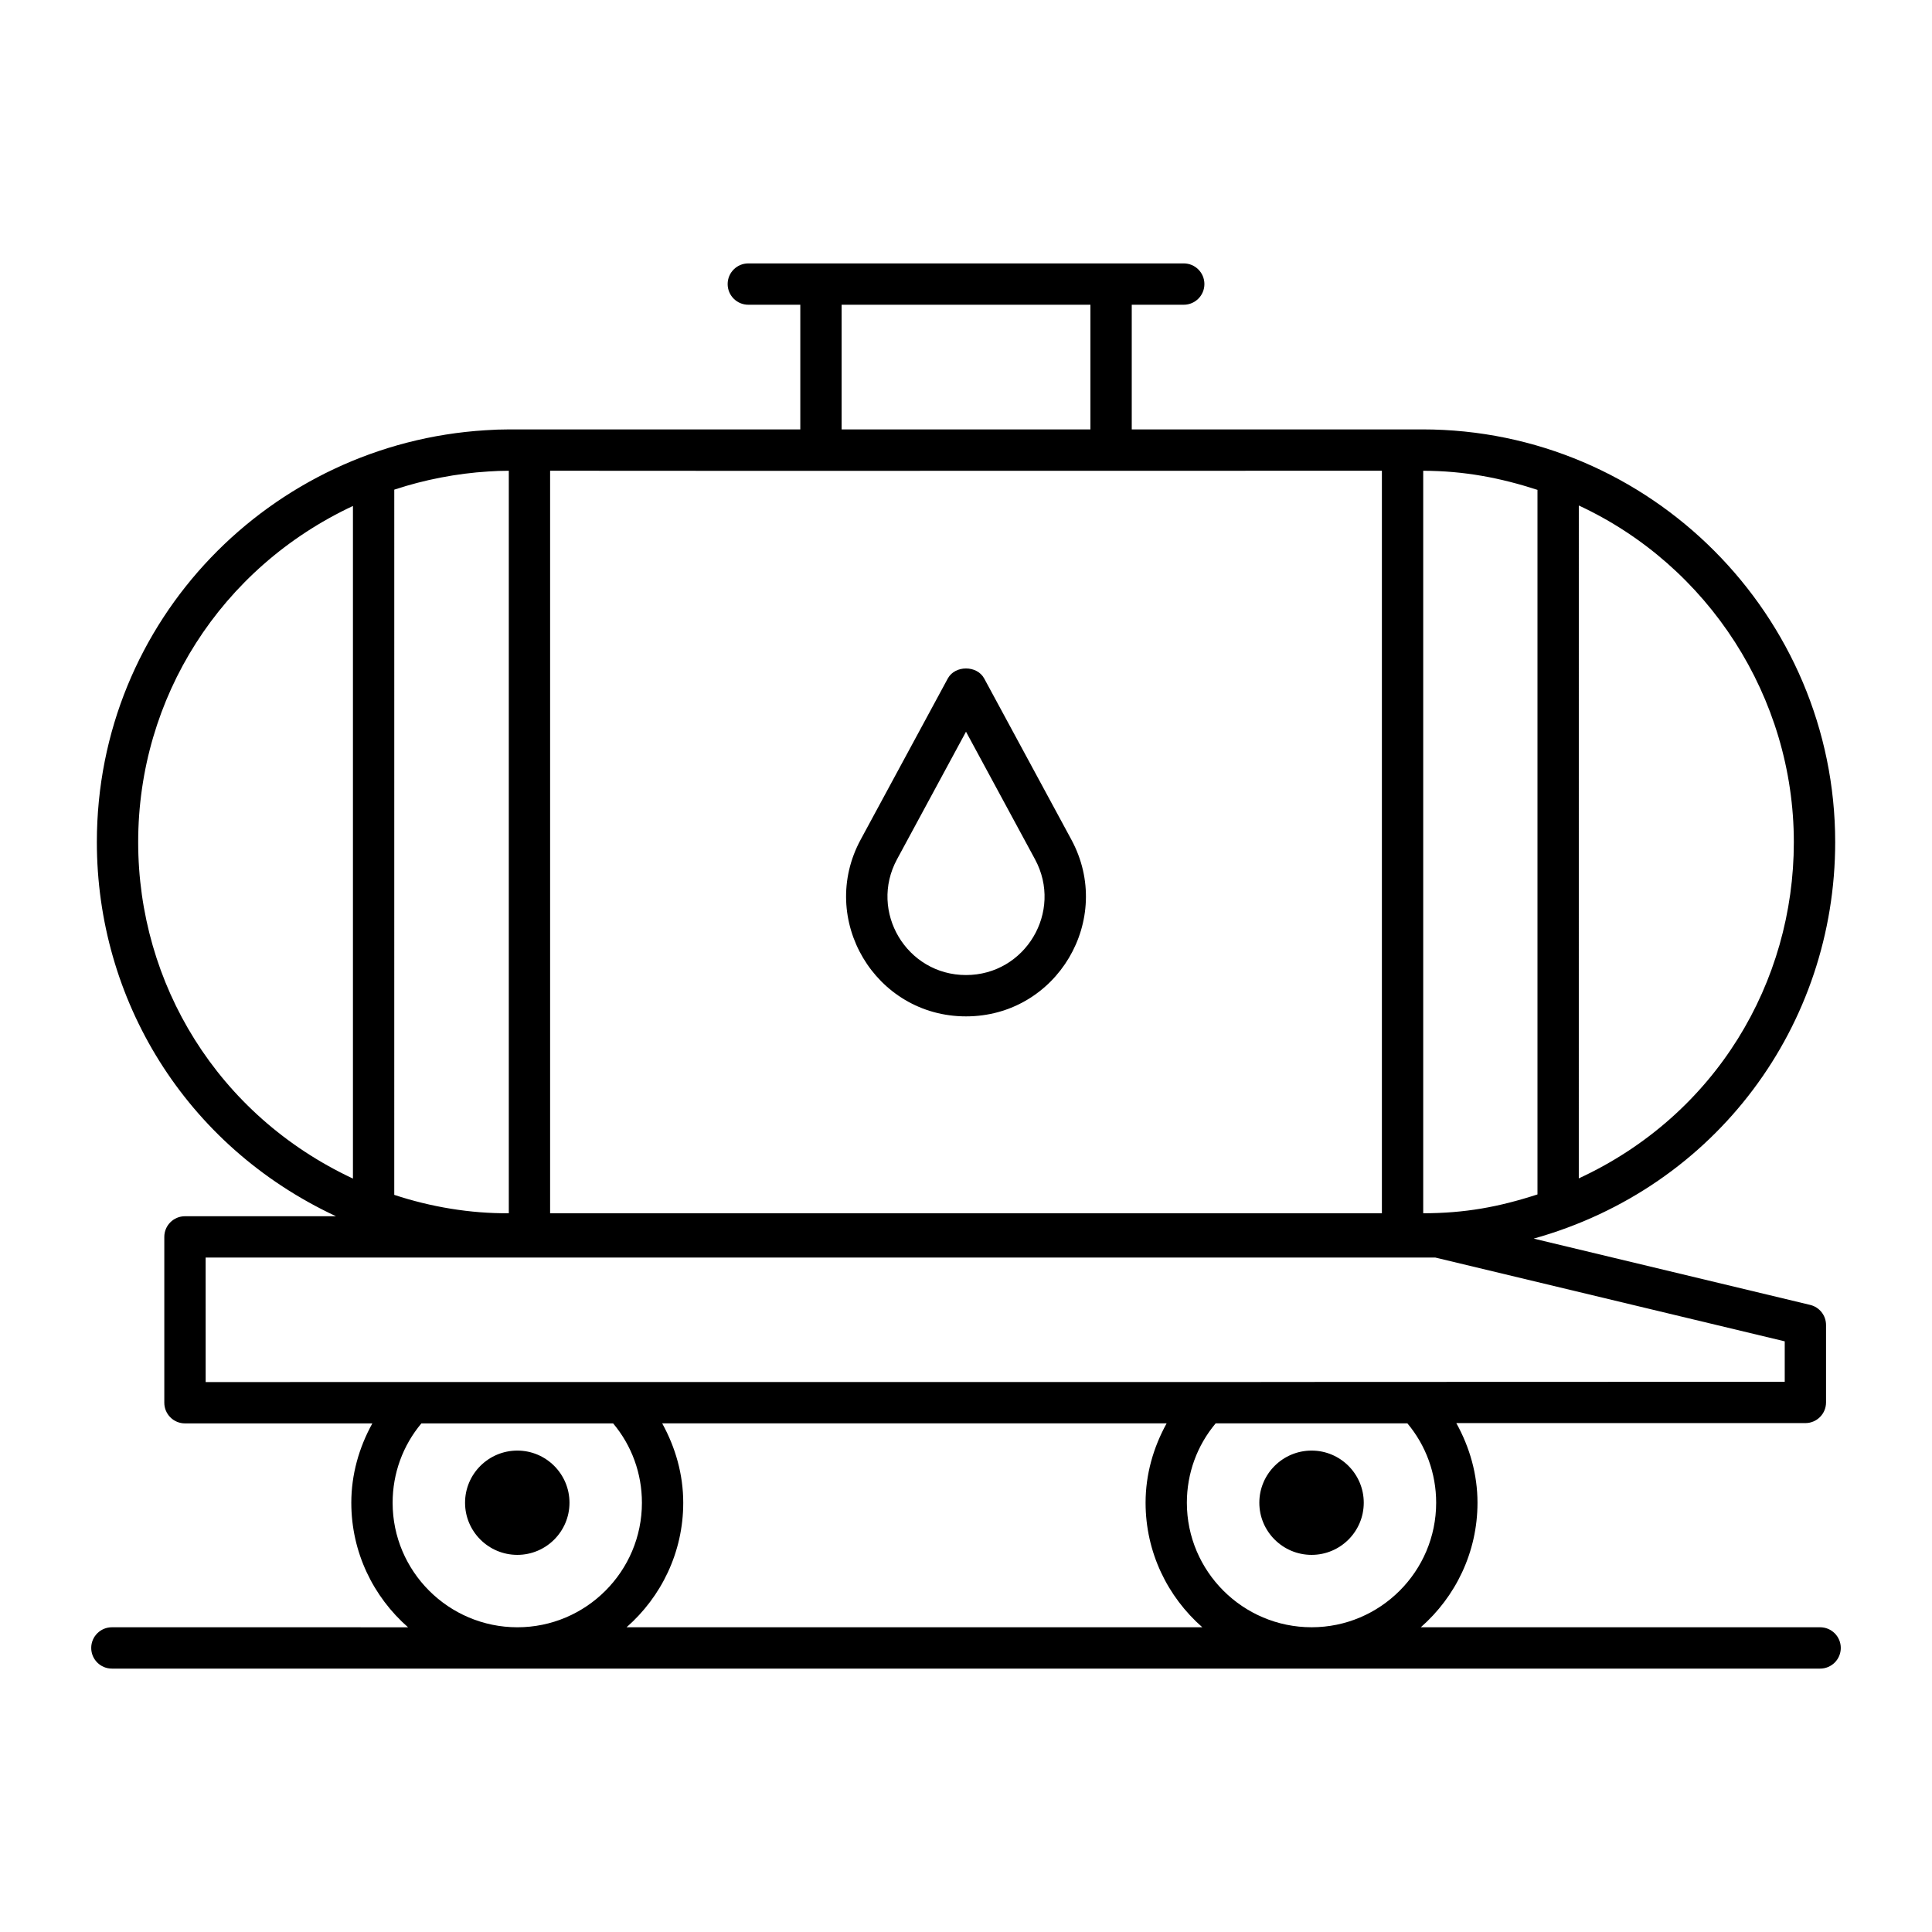
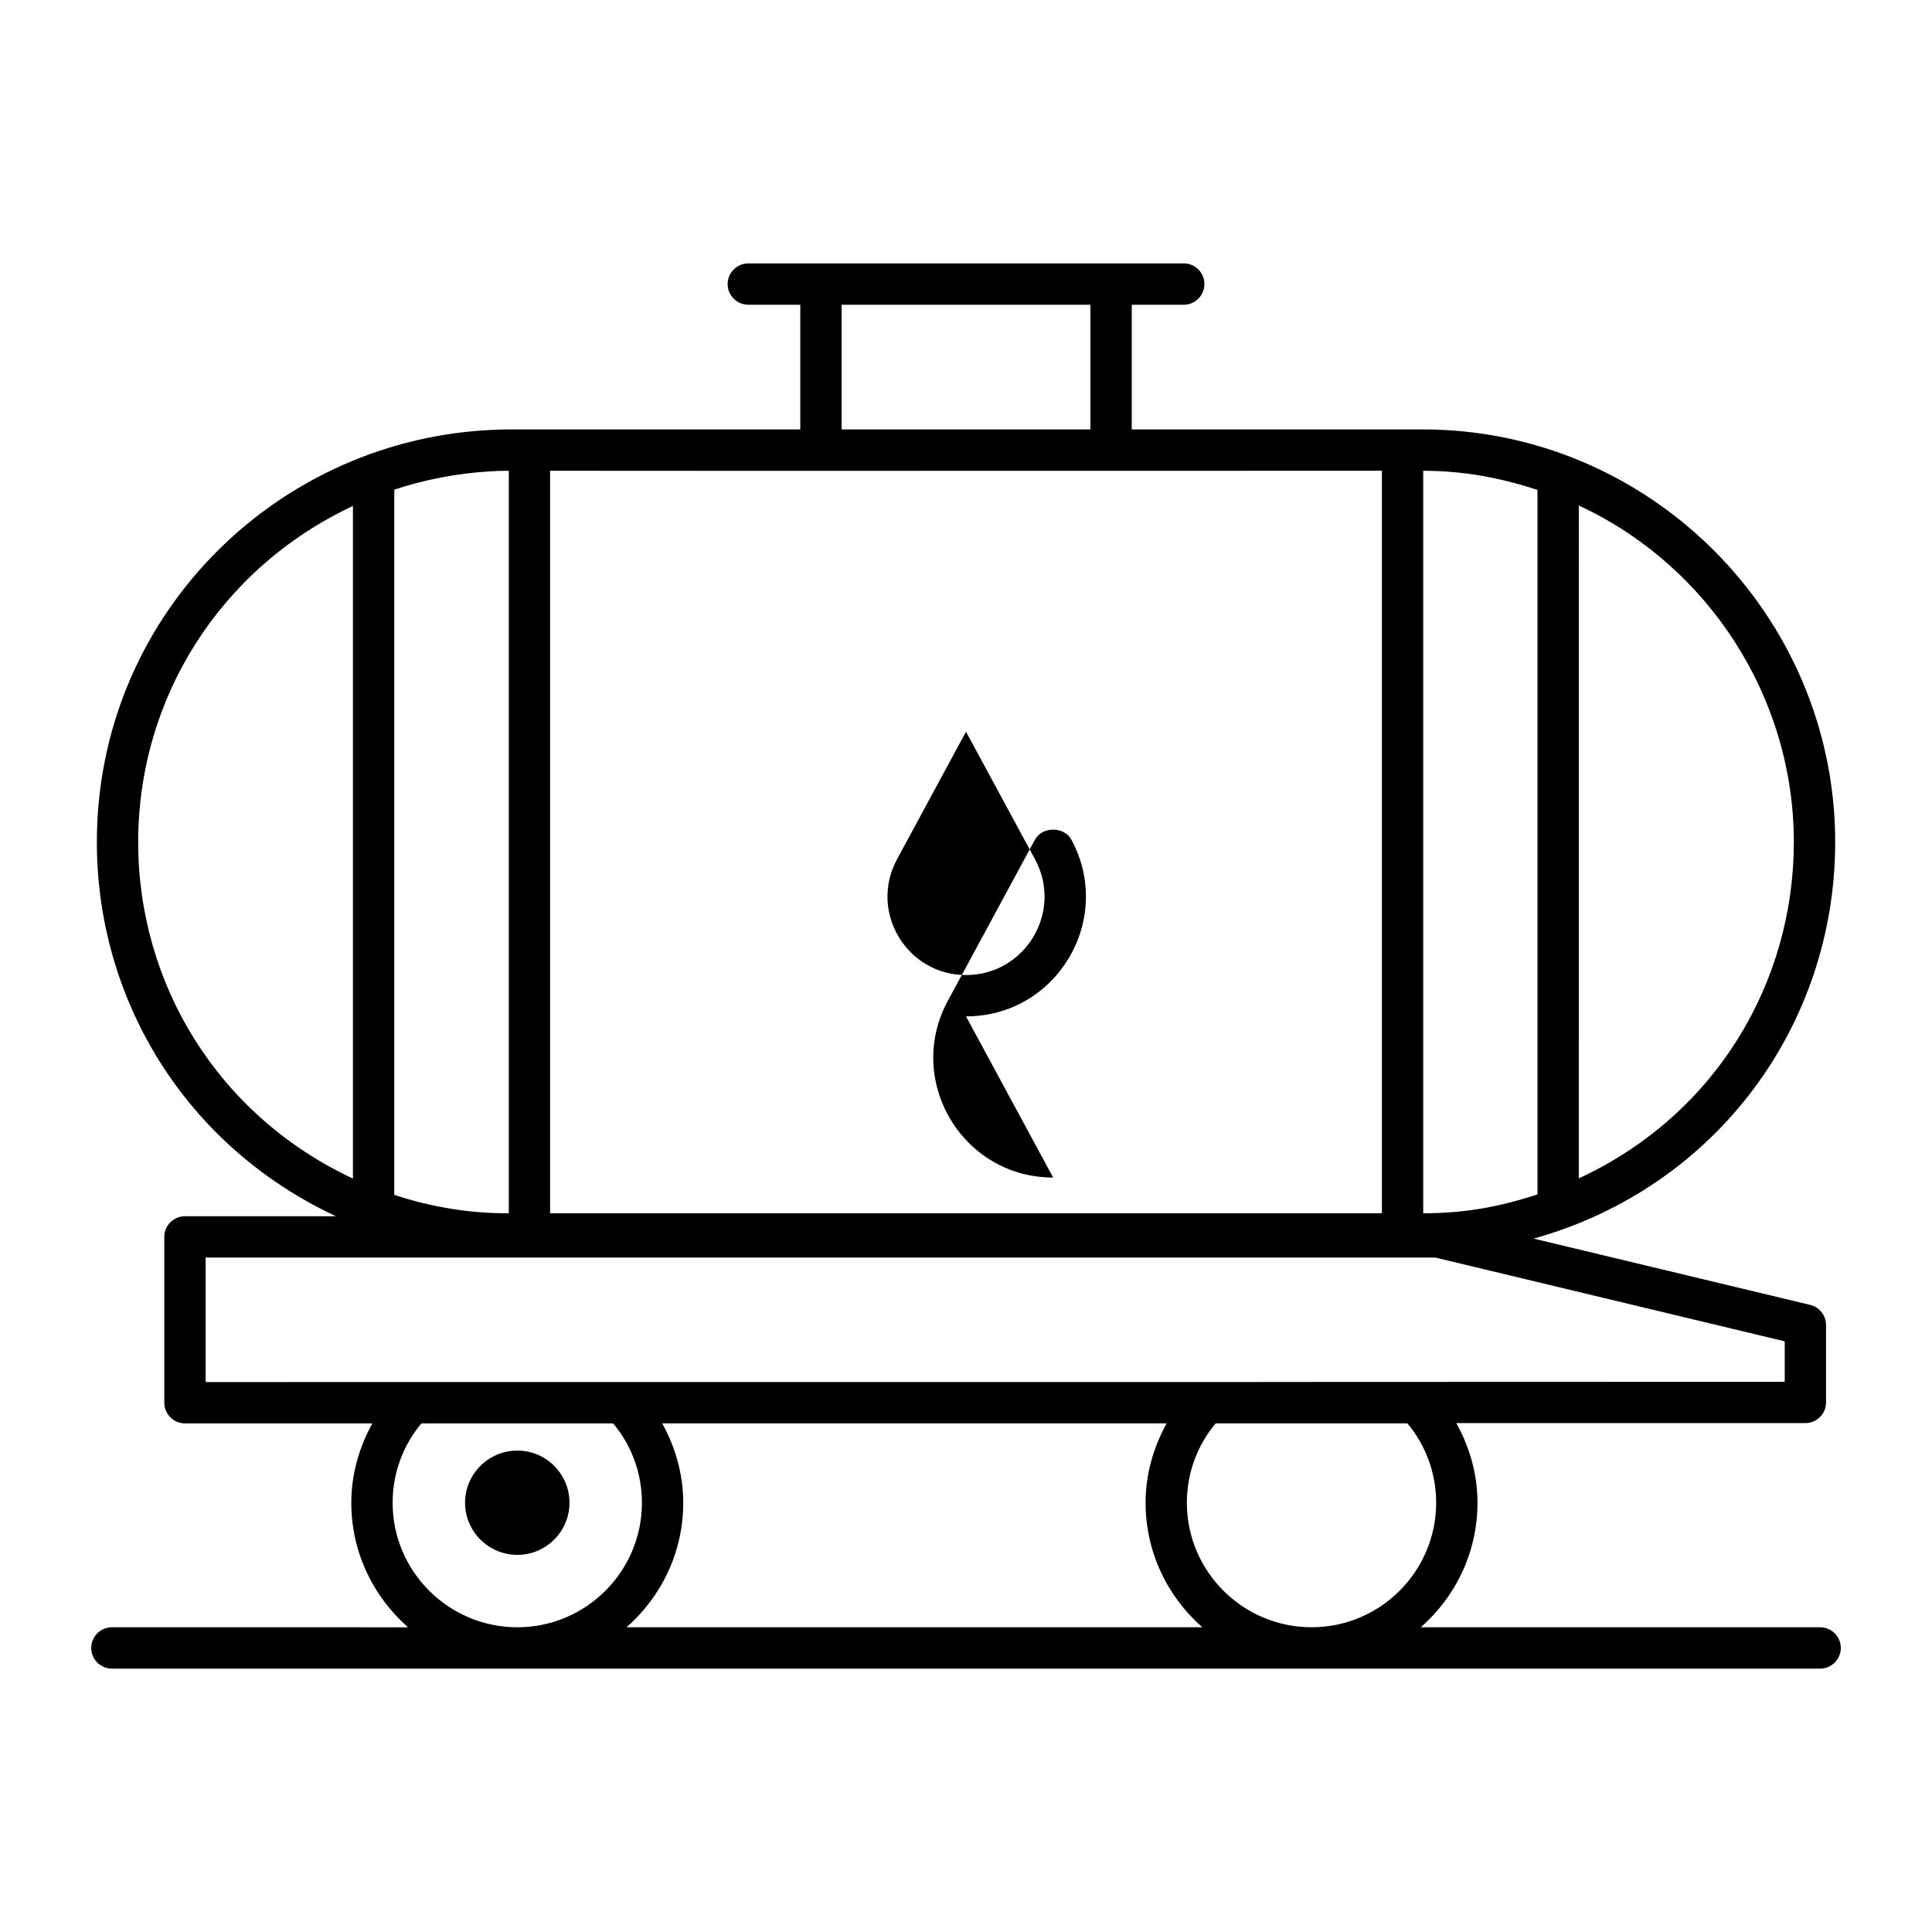
<svg xmlns="http://www.w3.org/2000/svg" fill="#000000" width="800px" height="800px" version="1.1" viewBox="144 144 512 512">
  <g>
    <path d="m281.1 528.42c-7.641 0-13.855 6.199-13.855 13.82 0 7.621 6.215 13.816 13.855 13.816 7.621 0 13.82-6.195 13.82-13.816 0-7.621-6.199-13.82-13.82-13.82z" />
-     <path d="m491.59 528.42c-7.641 0-13.855 6.199-13.855 13.82 0 7.621 6.215 13.816 13.855 13.816 7.621 0 13.82-6.195 13.82-13.816 0-7.621-6.203-13.82-13.82-13.82z" />
    <path d="m626.35 575.24h-105.82c9.184-8.062 15.02-19.848 15.02-33 0-7.519-2.055-14.691-5.613-21.105h92.504c3.023 0 5.477-2.453 5.477-5.477v-20.516c0-2.531-1.738-4.734-4.199-5.328l-73.273-17.57c48.547-13.594 79.898-56.723 79.898-105.07 0-59.949-48.918-109.38-109.38-109.38h-77.039v-33.035h13.777c3.023 0 5.477-2.453 5.477-5.477 0-3.023-2.453-5.477-5.477-5.477h-115.39c-3.023 0-5.477 2.453-5.477 5.477 0 3.023 2.453 5.477 5.477 5.477h13.777v33.035h-77.039c-2.203 0-4.328 0.078-6.391 0.223-56.863 3.496-102.99 50.277-102.99 109.16 0 41.484 23.195 80.371 63.359 99.133l-40.008 0.004c-3.023 0-5.477 2.453-5.477 5.477v43.945c0 3.023 2.453 5.477 5.477 5.477h49.656c-3.531 6.398-5.574 13.543-5.574 21.035 0 13.152 5.844 24.938 15.035 33l-78.484-0.004c-3.023 0-5.477 2.453-5.477 5.477 0 3.023 2.453 5.477 5.477 5.477h452.7c3.023 0 5.477-2.453 5.477-5.477 0-3.023-2.453-5.477-5.477-5.477zm-134.76 0c-18.227 0-33.059-14.805-33.059-33 0-7.769 2.695-15.152 7.633-21.035h50.809c4.93 5.887 7.625 13.273 7.625 21.035 0 18.199-14.812 33-33.008 33zm18.625-306.49v196.79h-220.43v-196.79c18.992 0.055 217.3 0 220.43 0zm109.17 98.426c0 37.086-20.609 72.266-56.988 89.109l0.004-178.32c34.383 15.961 56.984 50.855 56.984 89.211zm-67.938-93.359v186.72c-10.328 3.356-19.27 4.973-30.281 4.992v-196.77c10.961 0.027 20.512 1.891 30.281 5.062zm-184.41-49.055h65.934v33.035h-65.934zm-88.199 43.992v196.77c-10.191 0.094-20.715-1.68-30.355-4.871l0.004-186.89c7.922-2.633 16.598-4.305 24.898-4.812 1.793-0.133 3.598-0.188 5.453-0.195zm-98.219 98.422c0-38.312 21.891-72.688 56.914-89.09v178.25c-35.898-16.812-56.914-51.664-56.914-89.16zm17.875 110.09h325.88l92.598 22.203v10.719c-285.68 0.066 45.672 0.07-418.47 0.07zm49.555 64.98c0-7.762 2.695-15.145 7.625-21.035h50.809c4.938 5.883 7.633 13.266 7.633 21.035 0 18.195-14.809 33-33.008 33-18.227-0.004-33.059-14.805-33.059-33zm61.996 32.996c9.184-8.062 15.02-19.848 15.02-33 0-7.488-2.047-14.637-5.578-21.035h133.68c-3.531 6.398-5.578 13.543-5.578 21.035 0 13.152 5.844 24.938 15.035 33z" />
-     <path d="m400 413.35c24.121 0 39.332-25.75 27.922-46.84l-23.102-42.711c-1.926-3.535-7.715-3.535-9.641 0l-23.09 42.703c-11.434 21.121 3.836 46.848 27.91 46.848zm-18.277-41.637 18.277-33.805 18.289 33.812c7.496 13.863-2.547 30.676-18.289 30.676-15.73 0-25.785-16.809-18.277-30.684z" />
+     <path d="m400 413.35c24.121 0 39.332-25.75 27.922-46.84c-1.926-3.535-7.715-3.535-9.641 0l-23.09 42.703c-11.434 21.121 3.836 46.848 27.91 46.848zm-18.277-41.637 18.277-33.805 18.289 33.812c7.496 13.863-2.547 30.676-18.289 30.676-15.73 0-25.785-16.809-18.277-30.684z" />
  </g>
</svg>